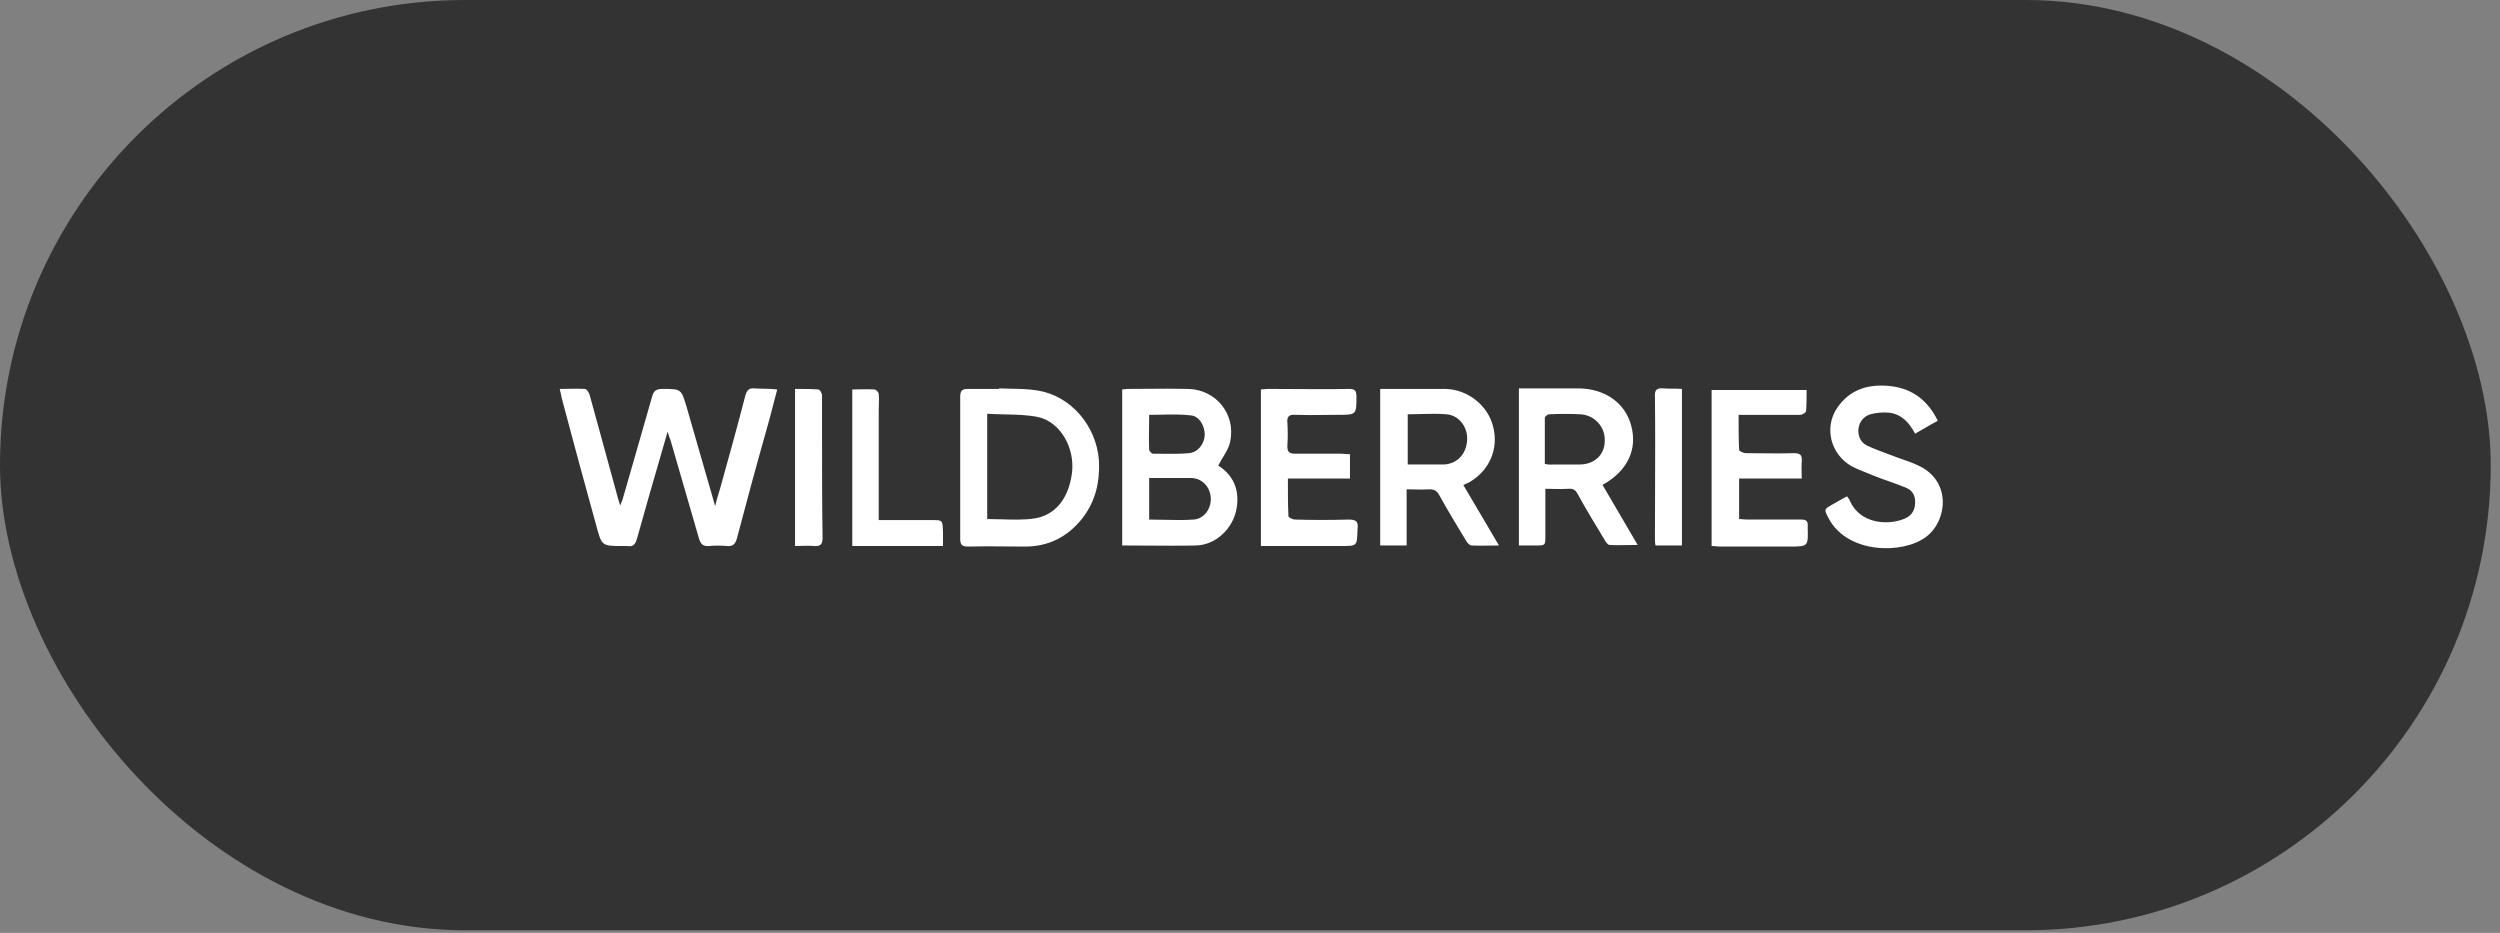
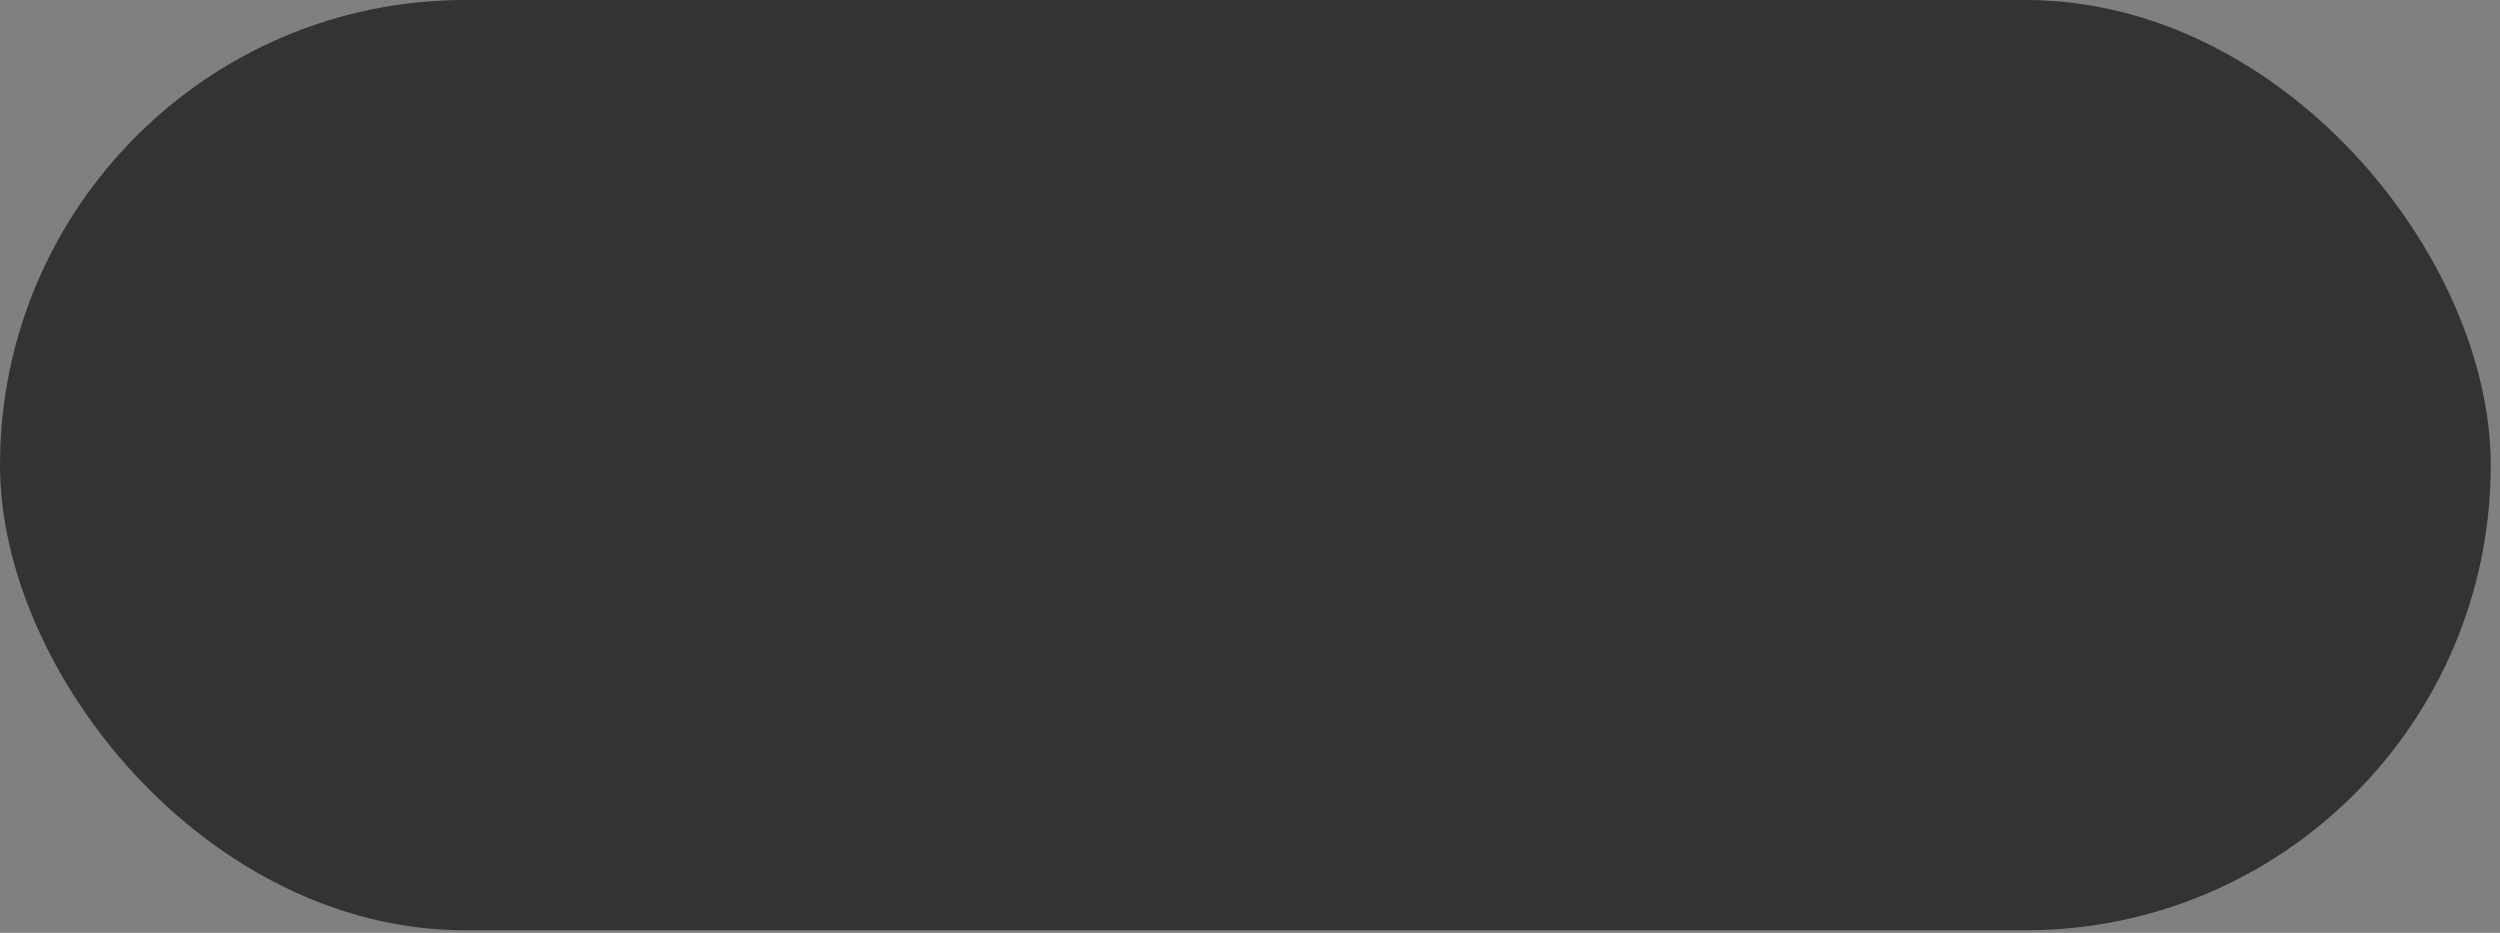
<svg xmlns="http://www.w3.org/2000/svg" width="201" height="75" viewBox="0 0 201 75" fill="none">
  <rect x="0" y="0" width="201" height="75" fill="#808080" stroke="none" />
  <rect x="0.512" y="0.512" width="199.23" height="73.769" rx="36.885" fill="#333333" stroke="#333333" stroke-width="1.025" />
-   <path fill-rule="evenodd" clip-rule="evenodd" d="M154.148 37.389C153.757 37.206 153.367 37.071 152.976 36.935C152.716 36.845 152.455 36.755 152.195 36.651C152.073 36.605 151.95 36.559 151.826 36.513C151.244 36.298 150.648 36.077 150.112 35.826C149.591 35.566 149.374 35.088 149.417 34.481C149.504 33.873 149.851 33.483 150.372 33.309C150.849 33.179 151.414 33.135 151.891 33.179C152.889 33.309 153.497 33.96 153.974 34.871C154.177 34.756 154.374 34.64 154.572 34.524C154.968 34.293 155.363 34.061 155.797 33.83C155.016 32.224 153.801 31.269 152.065 31.052C150.285 30.835 148.723 31.269 147.681 32.832C146.64 34.437 147.204 36.52 148.853 37.475C149.229 37.678 149.644 37.842 150.059 38.006C150.266 38.088 150.473 38.17 150.676 38.257C151.074 38.416 151.473 38.557 151.868 38.697L151.868 38.697C152.332 38.861 152.791 39.023 153.236 39.211C153.801 39.428 154.018 39.906 153.974 40.513C153.931 41.121 153.627 41.511 153.063 41.728C151.761 42.249 149.547 42.119 148.723 40.253C148.692 40.161 148.641 40.092 148.582 40.013C148.558 39.98 148.532 39.944 148.506 39.906C148.217 40.05 147.966 40.195 147.715 40.34L147.714 40.34C147.589 40.412 147.464 40.484 147.334 40.557C146.992 40.749 146.819 40.846 146.777 40.984C146.734 41.126 146.832 41.31 147.03 41.685C148.549 44.549 152.976 44.549 154.799 43.204C156.535 41.989 157.012 38.647 154.148 37.389ZM60.667 31.227C60.233 31.183 60.059 31.357 59.929 31.791C59.278 34.308 58.584 36.825 57.89 39.299C57.864 39.386 57.837 39.471 57.811 39.556L57.811 39.556C57.707 39.896 57.603 40.236 57.499 40.688C57.148 39.459 56.797 38.248 56.45 37.05L56.45 37.05C56.024 35.583 55.605 34.136 55.199 32.702C54.981 31.983 54.872 31.625 54.631 31.447C54.392 31.27 54.023 31.27 53.289 31.27C52.769 31.27 52.551 31.4 52.421 31.921C51.64 34.655 50.859 37.389 50.078 40.08C50.055 40.171 50.02 40.25 49.98 40.342L49.98 40.342C49.944 40.425 49.902 40.52 49.861 40.644C49.817 40.471 49.774 40.341 49.736 40.227C49.698 40.113 49.665 40.015 49.644 39.907C49.152 38.084 48.66 36.3 48.168 34.516L48.168 34.515L48.168 34.515C47.922 33.623 47.676 32.731 47.43 31.834C47.387 31.617 47.213 31.314 47.04 31.27C46.612 31.242 46.184 31.251 45.731 31.26C45.495 31.265 45.253 31.27 45 31.27C45.087 31.617 45.13 31.834 45.174 32.051C46.085 35.48 46.996 38.865 47.951 42.294C48.167 43.091 48.275 43.493 48.537 43.695C48.803 43.899 49.226 43.899 50.078 43.899H50.425C50.902 43.986 51.076 43.769 51.206 43.335C51.879 40.905 52.584 38.474 53.322 35.933L53.68 34.699L53.712 34.812L53.712 34.812L53.712 34.812C53.779 35.048 53.822 35.199 53.897 35.35C54.287 36.673 54.667 37.997 55.047 39.321L55.047 39.321C55.427 40.644 55.806 41.968 56.197 43.292C56.327 43.726 56.501 43.943 57.022 43.899C57.499 43.856 57.976 43.856 58.454 43.899C58.888 43.943 59.105 43.769 59.235 43.335C60.016 40.384 60.797 37.476 61.622 34.569C61.813 33.913 61.987 33.24 62.166 32.55L62.166 32.55C62.271 32.144 62.377 31.732 62.49 31.314C62.05 31.262 61.688 31.256 61.347 31.251C61.116 31.248 60.895 31.244 60.667 31.227ZM97.949 37.433C98.068 37.194 98.202 36.971 98.333 36.755L98.333 36.755C98.582 36.341 98.818 35.951 98.903 35.523C99.381 33.31 97.775 31.314 95.518 31.27C94.42 31.241 93.342 31.251 92.257 31.26C91.712 31.265 91.165 31.27 90.614 31.27C90.549 31.27 90.484 31.281 90.419 31.292C90.354 31.303 90.289 31.314 90.224 31.314V43.856C90.909 43.856 91.585 43.861 92.255 43.866H92.255H92.255H92.255H92.256H92.256H92.256H92.256H92.256L92.257 43.866C93.578 43.875 94.874 43.885 96.169 43.856C97.775 43.812 99.164 42.467 99.424 40.861C99.685 39.342 99.12 38.17 97.949 37.433ZM92.394 33.353C92.734 33.353 93.066 33.346 93.394 33.339C94.195 33.321 94.965 33.304 95.735 33.397C96.43 33.44 96.864 34.265 96.864 34.959C96.82 35.697 96.343 36.348 95.605 36.435C94.888 36.5 94.146 36.492 93.416 36.483L93.416 36.483C93.175 36.481 92.935 36.478 92.697 36.478C92.611 36.478 92.394 36.261 92.394 36.174C92.364 35.534 92.374 34.895 92.384 34.268C92.389 33.959 92.394 33.654 92.394 33.353ZM95.952 41.773C95.174 41.83 94.396 41.811 93.605 41.792C93.205 41.782 92.802 41.773 92.394 41.773V38.431H93.392H95.735C96.603 38.431 97.254 39.082 97.341 39.95C97.428 40.861 96.82 41.729 95.952 41.773ZM81.218 31.251C81.962 31.264 82.706 31.277 83.45 31.401C86.098 31.835 88.137 34.222 88.354 37C88.441 38.736 88.094 40.298 87.009 41.687C85.837 43.162 84.318 43.944 82.409 43.944C81.904 43.944 81.394 43.939 80.883 43.934C79.856 43.924 78.823 43.915 77.808 43.944C77.374 43.944 77.201 43.813 77.201 43.336V31.879C77.201 31.401 77.374 31.271 77.808 31.271H80.326V31.228C80.623 31.24 80.921 31.245 81.218 31.251ZM83.147 41.687C84.882 41.426 85.924 40.038 86.184 38.041C86.445 36.045 85.273 33.918 83.45 33.528C82.581 33.354 81.673 33.335 80.751 33.316C80.293 33.306 79.832 33.296 79.371 33.267V41.73C79.765 41.73 80.156 41.742 80.543 41.754C81.432 41.781 82.3 41.808 83.147 41.687ZM118.129 38.777C119.778 37.822 120.516 36.043 120.038 34.264C119.604 32.571 117.998 31.312 116.219 31.269H113.355H110.968V43.855H113.094V39.341C113.334 39.341 113.559 39.346 113.775 39.352C114.184 39.361 114.563 39.37 114.96 39.341C115.308 39.341 115.525 39.471 115.698 39.775C116.393 41.034 117.13 42.249 117.868 43.464C117.955 43.638 118.172 43.855 118.302 43.855C118.756 43.883 119.211 43.874 119.701 43.865C119.961 43.86 120.23 43.855 120.516 43.855C120.152 43.238 119.8 42.639 119.453 42.048L119.45 42.043C118.846 41.015 118.257 40.013 117.651 38.994C117.76 38.951 117.847 38.907 117.922 38.869C117.998 38.831 118.064 38.799 118.129 38.777ZM116.002 37.345H113.181V33.309C113.548 33.309 113.909 33.299 114.266 33.289C114.965 33.27 115.645 33.251 116.306 33.309C117.347 33.396 118.042 34.394 117.955 35.435C117.868 36.564 117.087 37.345 116.002 37.345ZM131.148 34.222C131.669 36.132 130.844 37.824 128.978 38.909C128.935 38.909 128.891 38.953 128.848 38.996C129.759 40.559 130.671 42.121 131.669 43.813C131.386 43.813 131.113 43.819 130.848 43.824L130.848 43.824C130.342 43.833 129.868 43.842 129.412 43.813C129.282 43.813 129.108 43.596 129.022 43.423C128.284 42.208 127.546 40.992 126.852 39.734C126.678 39.387 126.461 39.257 126.071 39.3C125.703 39.328 125.335 39.32 124.932 39.31C124.716 39.305 124.49 39.3 124.248 39.3V43.076C124.248 43.466 124.248 43.661 124.15 43.759C124.052 43.857 123.857 43.857 123.467 43.857H122.121V31.228H123.033H126.982C129.065 31.271 130.671 32.399 131.148 34.222ZM124.465 37.347H126.982C128.197 37.347 129.022 36.566 129.022 35.437C129.065 34.352 128.24 33.398 127.112 33.311C126.244 33.267 125.42 33.267 124.552 33.311C124.421 33.311 124.204 33.484 124.204 33.615V37.303C124.287 37.303 124.352 37.321 124.4 37.334C124.427 37.341 124.449 37.347 124.465 37.347ZM140.477 41.773H144.817C145.251 41.773 145.381 41.903 145.338 42.423C145.36 43.183 145.37 43.563 145.186 43.753C145.001 43.943 144.622 43.943 143.862 43.943H138.264C138.186 43.943 138.099 43.934 138.003 43.924C137.886 43.912 137.756 43.899 137.613 43.899V31.357H145.251C145.251 31.921 145.251 32.485 145.208 33.049C145.208 33.179 144.904 33.353 144.73 33.353H140.564H139.783C139.783 34.308 139.783 35.263 139.826 36.174C139.826 36.261 140.173 36.434 140.347 36.434C140.765 36.434 141.188 36.439 141.612 36.444C142.465 36.454 143.325 36.463 144.166 36.434C144.687 36.434 144.904 36.521 144.861 37.085C144.832 37.369 144.841 37.653 144.85 37.96L144.85 37.961C144.855 38.124 144.861 38.294 144.861 38.474H139.826V41.729C139.935 41.729 140.043 41.74 140.152 41.751C140.26 41.762 140.369 41.773 140.477 41.773ZM108.407 41.772C106.975 41.815 105.543 41.815 104.11 41.772C103.937 41.772 103.59 41.598 103.59 41.511C103.546 40.513 103.546 39.558 103.546 38.473H108.537V36.52C108.407 36.52 108.288 36.51 108.168 36.499C108.049 36.488 107.93 36.477 107.799 36.477H104.11C103.633 36.477 103.503 36.303 103.503 35.869C103.546 35.218 103.546 34.611 103.503 33.96C103.459 33.526 103.633 33.309 104.11 33.352C104.89 33.381 105.65 33.371 106.417 33.362C106.803 33.357 107.19 33.352 107.582 33.352C109.058 33.352 109.058 33.352 109.058 31.877C109.058 31.399 108.928 31.269 108.45 31.269C107.002 31.298 105.535 31.288 104.073 31.279C103.345 31.274 102.619 31.269 101.897 31.269C101.81 31.269 101.724 31.28 101.637 31.291C101.55 31.302 101.463 31.312 101.376 31.312V43.898H107.843C108.48 43.898 108.795 43.898 108.955 43.741C109.112 43.587 109.122 43.282 109.141 42.679L109.145 42.553C109.232 41.902 109.015 41.772 108.407 41.772ZM70.65 41.815H74.947C75.352 41.815 75.558 41.815 75.668 41.918C75.782 42.025 75.793 42.242 75.815 42.683V43.898H68.524V31.313C68.728 31.313 68.927 31.308 69.125 31.303C69.515 31.293 69.9 31.284 70.303 31.313C70.433 31.313 70.65 31.53 70.65 31.703C70.679 31.993 70.669 32.282 70.66 32.571C70.655 32.716 70.65 32.861 70.65 33.005V40.991V41.815ZM66.092 35.132V31.79C66.092 31.616 65.918 31.312 65.788 31.312C65.18 31.269 64.573 31.269 63.922 31.269V43.898C64.097 43.898 64.272 43.893 64.446 43.888H64.446C64.788 43.879 65.124 43.869 65.441 43.898C65.962 43.942 66.135 43.768 66.135 43.247C66.092 40.513 66.092 37.822 66.092 35.132ZM133.057 31.921C133.014 31.314 133.231 31.183 133.752 31.227C133.99 31.248 134.229 31.248 134.473 31.248C134.717 31.248 134.967 31.248 135.227 31.27V43.856H133.101C133.057 43.639 133.057 43.422 133.057 43.205C133.057 41.945 133.062 40.689 133.067 39.436C133.076 36.933 133.086 34.437 133.057 31.921Z" fill="white" />
</svg>